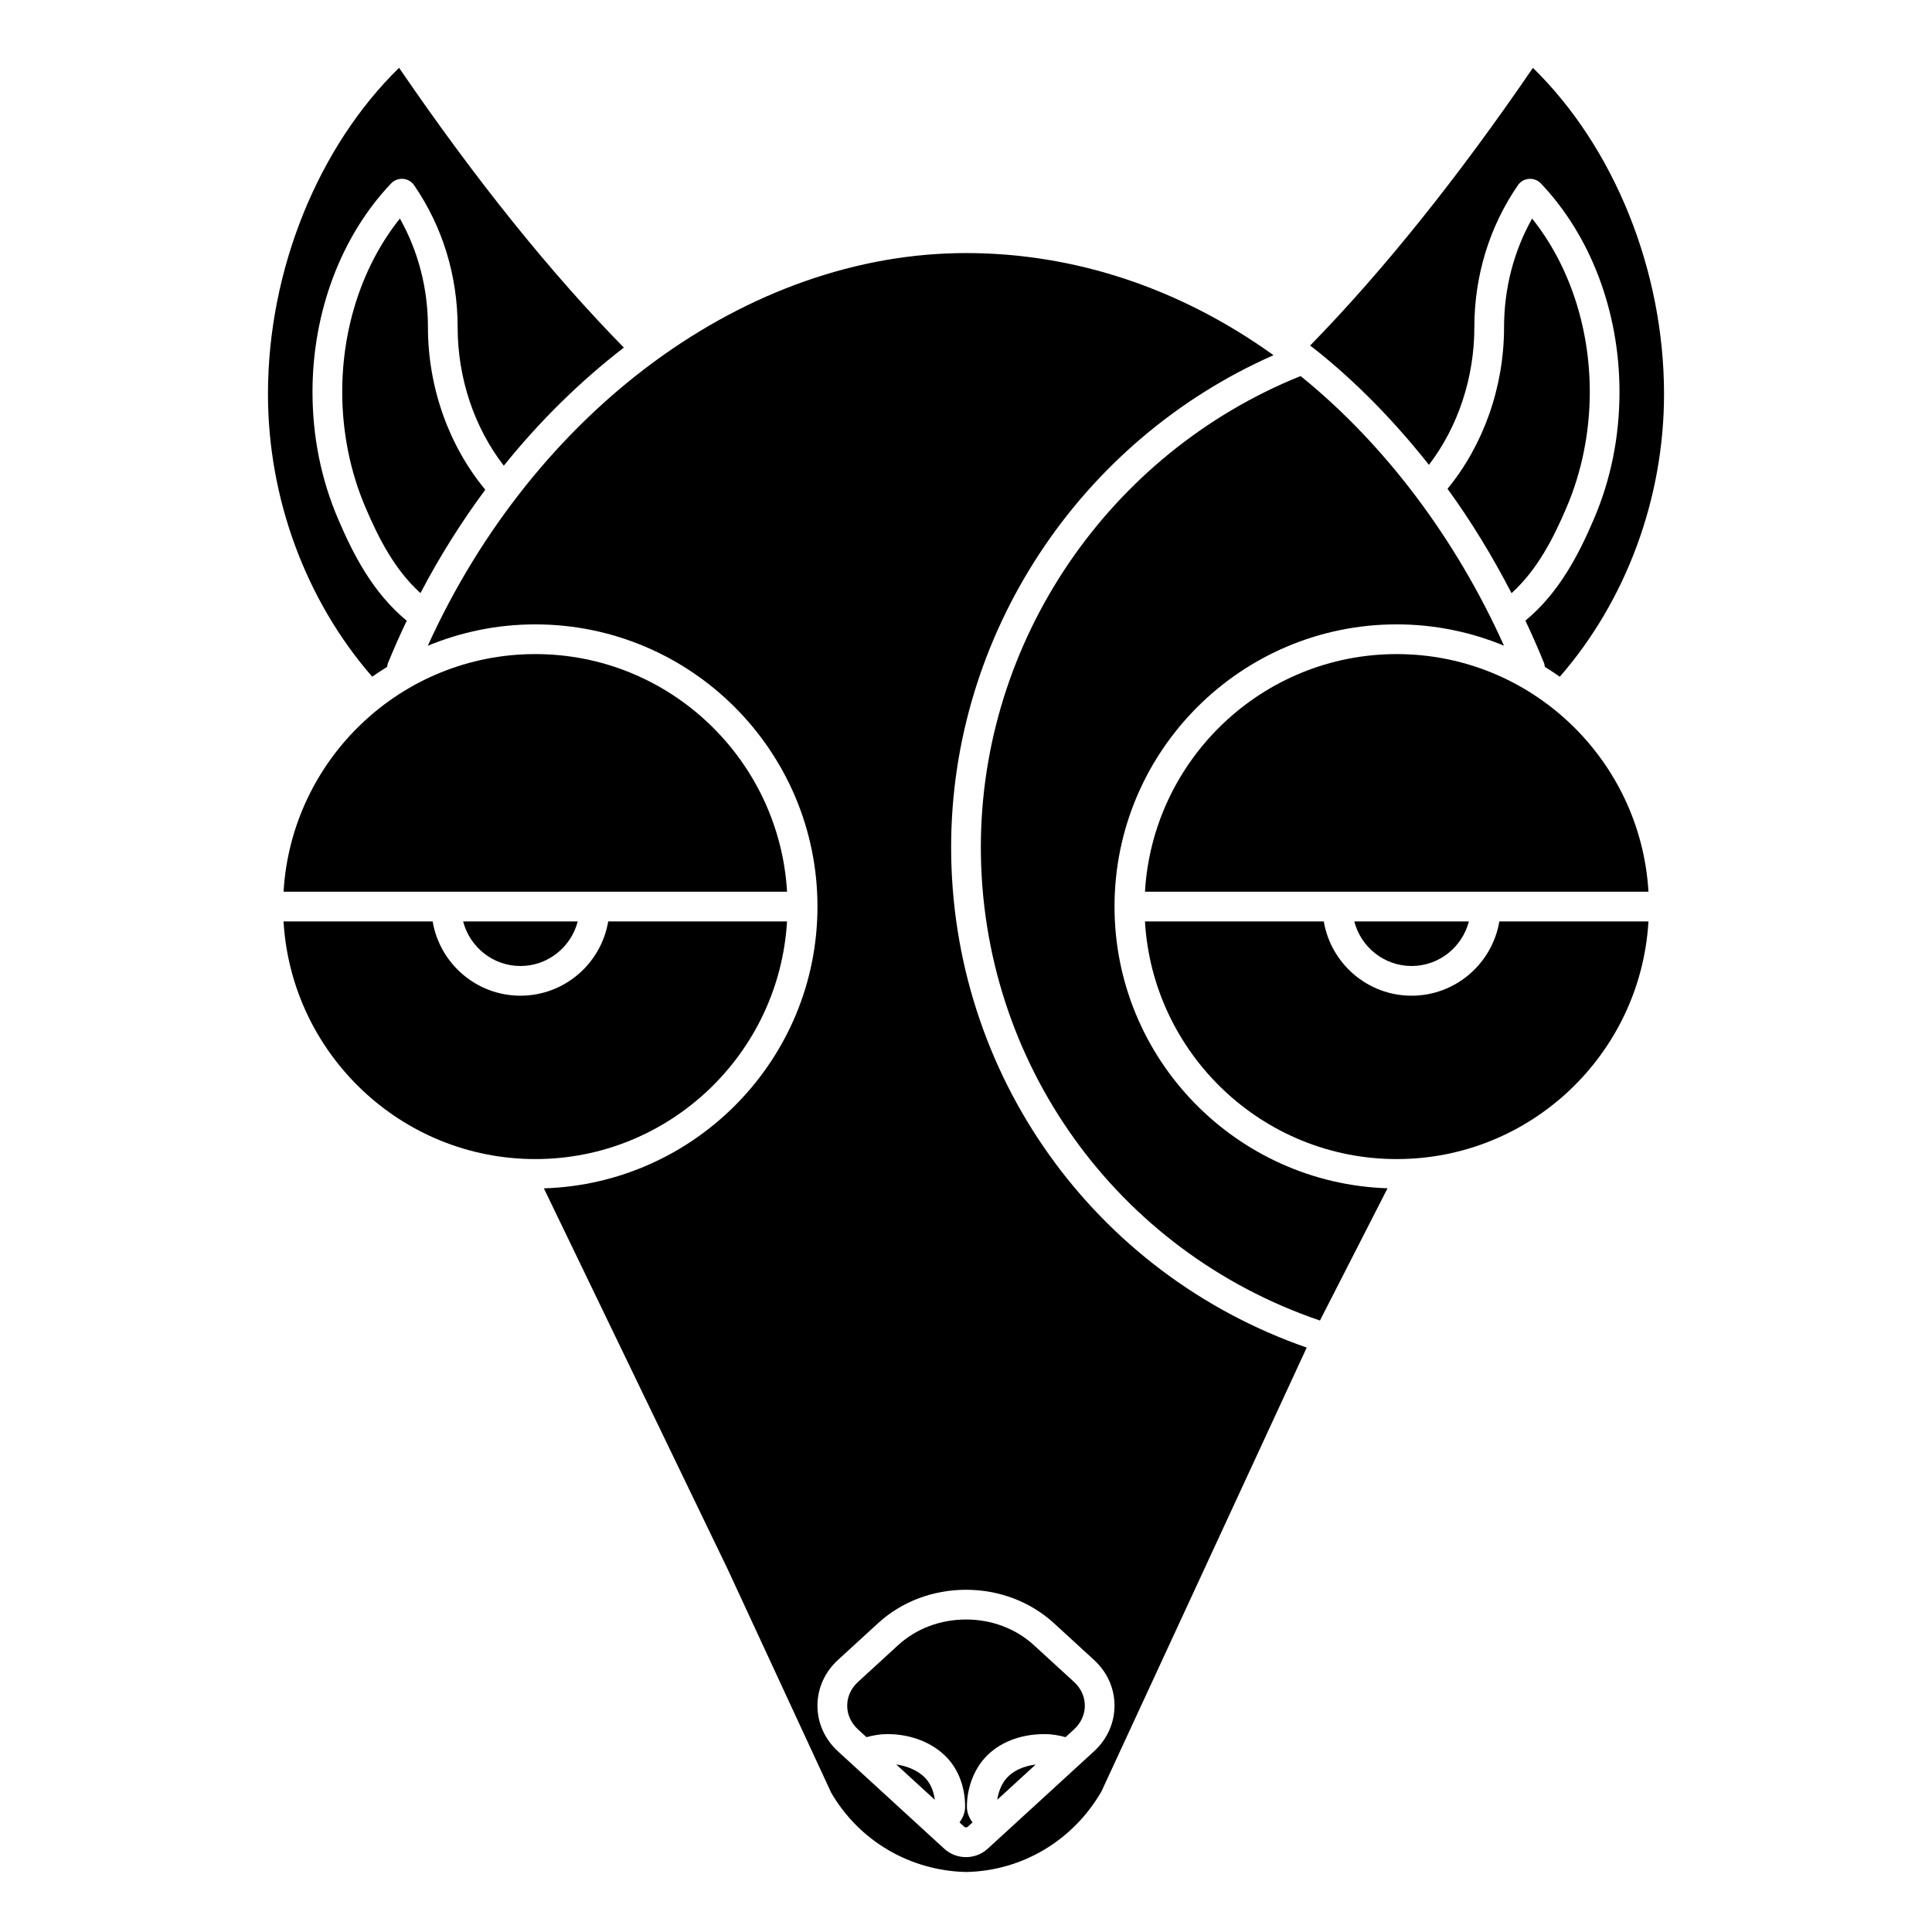
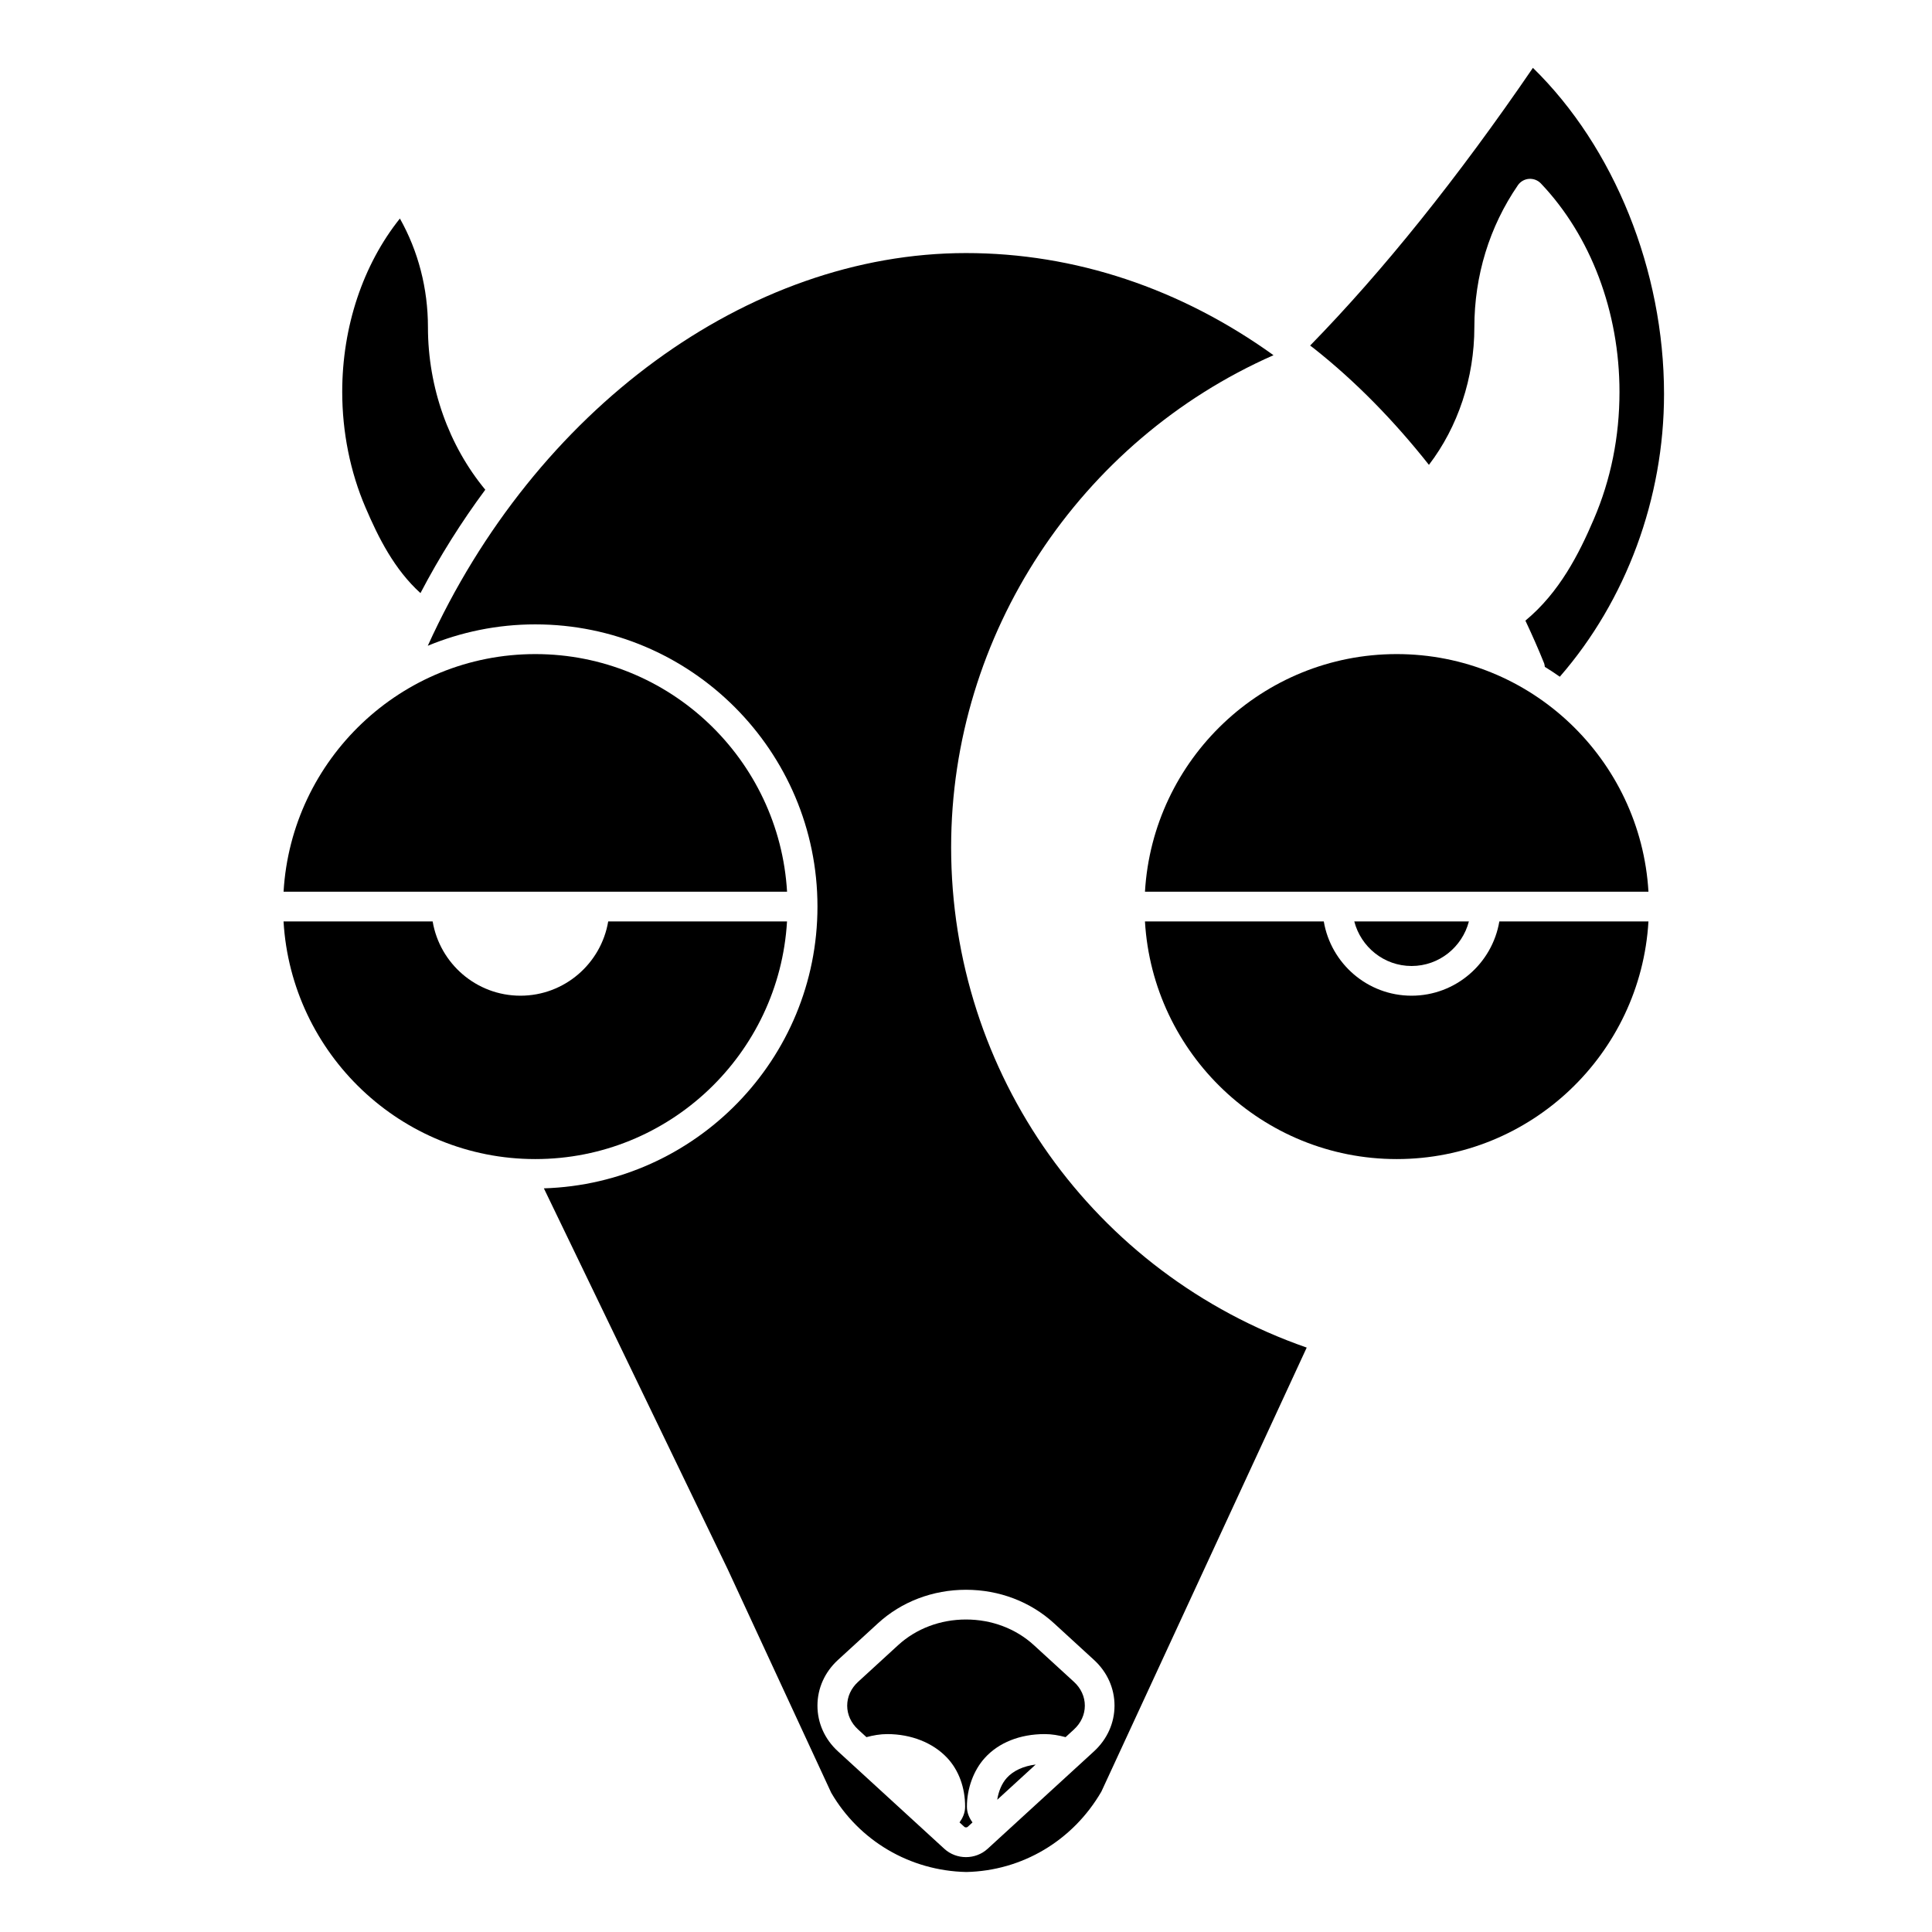
<svg xmlns="http://www.w3.org/2000/svg" fill="#000000" width="800px" height="800px" version="1.1" viewBox="144 144 512 512">
  <g>
    <path d="m257.41 230.72c0-10.266-2.555-20.125-7.434-28.809-9.77 12.207-15.285 28.656-15.285 45.941 0 10.656 2.133 21.242 6.164 30.621 3.477 8.145 7.684 16.453 14.57 22.707 5.09-9.719 10.855-18.871 17.18-27.398-9.668-11.676-15.195-27.117-15.195-43.062z" />
    <path d="m285.86 317.34c-35.566 0-64.656 27.914-66.711 62.977h133.43c-2.059-35.062-31.148-62.977-66.715-62.977z" />
-     <path d="m281.92 400c7.312 0 13.426-5.039 15.184-11.809h-30.371c1.762 6.769 7.875 11.809 15.188 11.809z" />
    <path d="m352.57 388.19h-47.387c-1.883 11.152-11.578 19.68-23.262 19.68-11.684 0-21.375-8.531-23.262-19.68h-39.516c2.059 35.062 31.148 62.977 66.715 62.977 35.566 0 64.656-27.914 66.711-62.977z" />
-     <path d="m381.51 611.6 10.227 9.367c-0.301-2.289-1.133-4.297-2.484-5.734-1.781-1.895-4.637-3.195-7.742-3.633z" />
    <path d="m522.68 267.19c7.703-10.066 12.039-23.074 12.039-36.469 0-13.625 3.988-26.641 11.531-37.625 0.668-0.98 1.746-1.602 2.934-1.695 1.18-0.086 2.348 0.355 3.164 1.211 13.242 13.918 20.832 34.051 20.832 55.246 0 11.883-2.289 23.23-6.801 33.73-3.894 9.113-9.098 19.426-18.133 26.879 1.754 3.731 3.434 7.508 4.973 11.344 0.113 0.293 0.129 0.602 0.172 0.91 1.352 0.84 2.68 1.695 3.973 2.617 17.594-20.211 27.621-47.262 27.621-74.918 0-32.738-13.219-65.41-34.746-86.441-19.922 29.152-39.758 53.855-59.039 73.594 0.312 0.238 0.625 0.465 0.938 0.707 11.094 8.762 21.332 19.258 30.543 30.91z" />
-     <path d="m565.31 247.86c0-17.285-5.519-33.734-15.285-45.941-4.875 8.684-7.434 18.539-7.434 28.809 0 15.832-5.449 31.168-14.984 42.816 6.309 8.66 11.949 17.965 16.965 27.656 6.887-6.258 11.094-14.566 14.57-22.703 4.031-9.395 6.168-19.98 6.168-30.637z" />
-     <path d="m246.61 320.72c0.047-0.312 0.062-0.629 0.18-0.926 1.562-3.84 3.242-7.598 5-11.297-9.062-7.457-14.273-17.785-18.168-26.918-4.512-10.492-6.805-21.84-6.805-33.723 0-21.191 7.594-41.328 20.832-55.246 0.82-0.863 1.988-1.305 3.164-1.211 1.184 0.094 2.262 0.719 2.934 1.695 7.547 10.984 11.531 23.992 11.531 37.625 0 13.5 4.418 26.59 12.23 36.695 9.574-11.891 20.285-22.395 31.816-31.301-19.449-19.824-39.465-44.723-59.566-74.145-21.531 21.047-34.746 53.711-34.746 86.449 0 27.656 10.031 54.707 27.621 74.918 1.297-0.922 2.625-1.777 3.977-2.617z" />
+     <path d="m246.61 320.72z" />
    <path d="m533.27 388.19h-30.371c1.758 6.769 7.871 11.809 15.184 11.809s13.426-5.039 15.188-11.809z" />
-     <path d="m439.36 384.25c0-41.238 33.547-74.785 74.785-74.785 10.059 0 19.652 2.027 28.422 5.644-12.719-28.316-31.574-53.406-53.895-71.453-50.801 20.461-84.738 70.141-84.738 124.85 0 57.02 36.051 107.15 89.867 125.45l17.91-35.047c-40.105-1.305-72.352-34.25-72.352-74.664z" />
    <path d="m408.28 620.95 10.188-9.332c-3.227 0.41-5.914 1.609-7.672 3.559-1.301 1.445-2.184 3.555-2.516 5.773z" />
    <path d="m514.14 317.34c-35.566 0-64.656 27.914-66.711 62.977h133.43c-2.059-35.062-31.152-62.977-66.715-62.977z" />
    <path d="m518.08 407.87c-11.68 0-21.375-8.531-23.262-19.68h-47.391c2.059 35.062 31.152 62.977 66.719 62.977 35.566 0 64.656-27.914 66.711-62.977h-39.516c-1.883 11.148-11.582 19.68-23.262 19.68z" />
    <path d="m396.06 368.51c0-56.375 34.031-107.72 85.43-130.38-24.66-17.723-52.688-27.066-81.492-27.066-57.789 0-114.21 41.496-142.63 104.07 8.785-3.637 18.398-5.668 28.484-5.668 41.238 0 74.785 33.547 74.785 74.785 0 40.465-32.332 73.449-72.504 74.672l48.695 100.9 27.457 59.285c7.402 12.711 20.844 20.676 35.797 20.992 14.785-0.316 28.227-8.277 35.793-21.305l54.418-117.67c-56.488-19.664-94.234-72.543-94.234-132.62zm37.855 239.62-28.176 25.812c-1.613 1.477-3.68 2.215-5.746 2.215s-4.137-0.738-5.746-2.215l-28.172-25.812c-3.512-3.215-5.441-7.519-5.441-12.117 0-4.602 1.934-8.902 5.441-12.117l10.602-9.715c6.246-5.723 14.527-8.875 23.32-8.875s17.074 3.152 23.32 8.871l10.602 9.715c3.508 3.215 5.441 7.519 5.441 12.117-0.004 4.602-1.938 8.902-5.445 12.121z" />
    <path d="m418 579.99c-4.789-4.387-11.18-6.805-17.996-6.805s-13.211 2.418-18 6.805l-10.602 9.715c-1.863 1.703-2.887 3.945-2.887 6.312s1.023 4.609 2.887 6.312l2.215 2.031c1.797-0.48 3.633-0.809 5.519-0.809 6.324 0 12.109 2.293 15.867 6.293 3.074 3.273 4.762 7.871 4.762 12.938 0 1.707-0.68 3.062-1.48 4.176l1.289 1.184c0.203 0.188 0.652 0.188 0.859 0l1.289-1.184c-0.805-1.113-1.48-2.469-1.48-4.176 0-4.789 1.758-9.605 4.707-12.875 3.691-4.102 9.344-6.356 15.922-6.356 1.887 0 3.719 0.332 5.519 0.809l2.215-2.031c1.863-1.707 2.887-3.949 2.887-6.312 0-2.371-1.023-4.609-2.887-6.312z" />
  </g>
</svg>